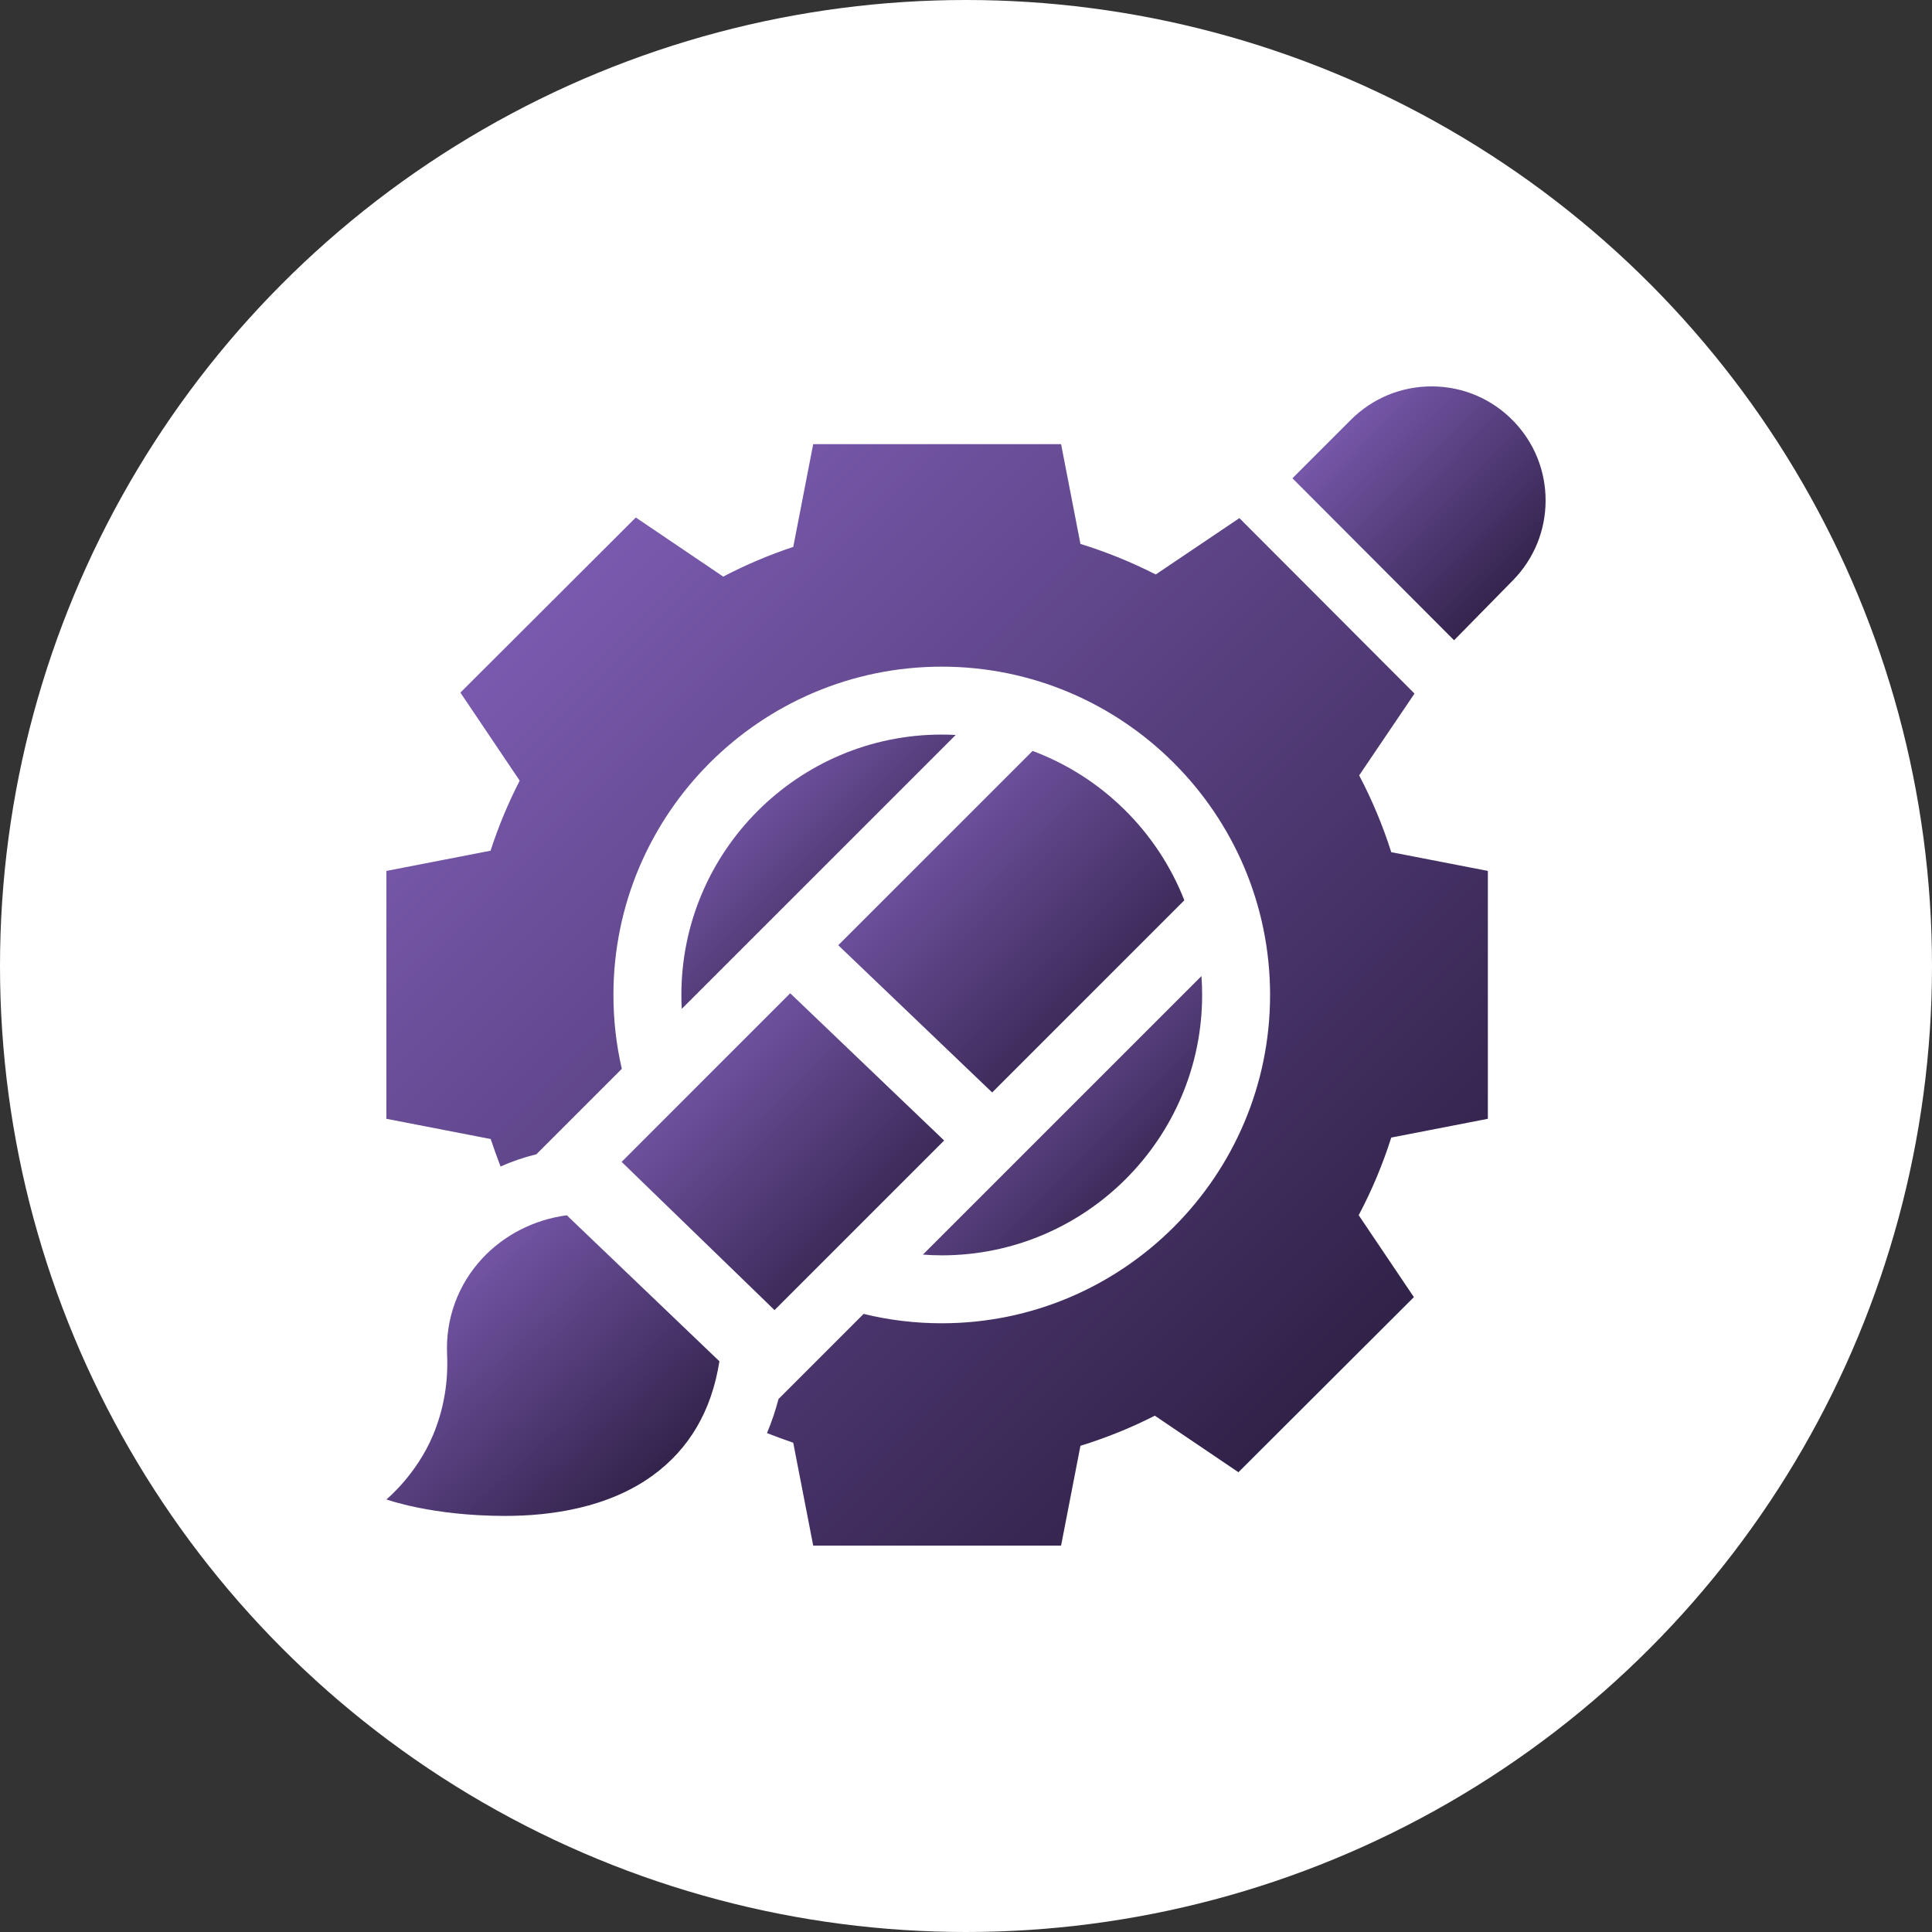
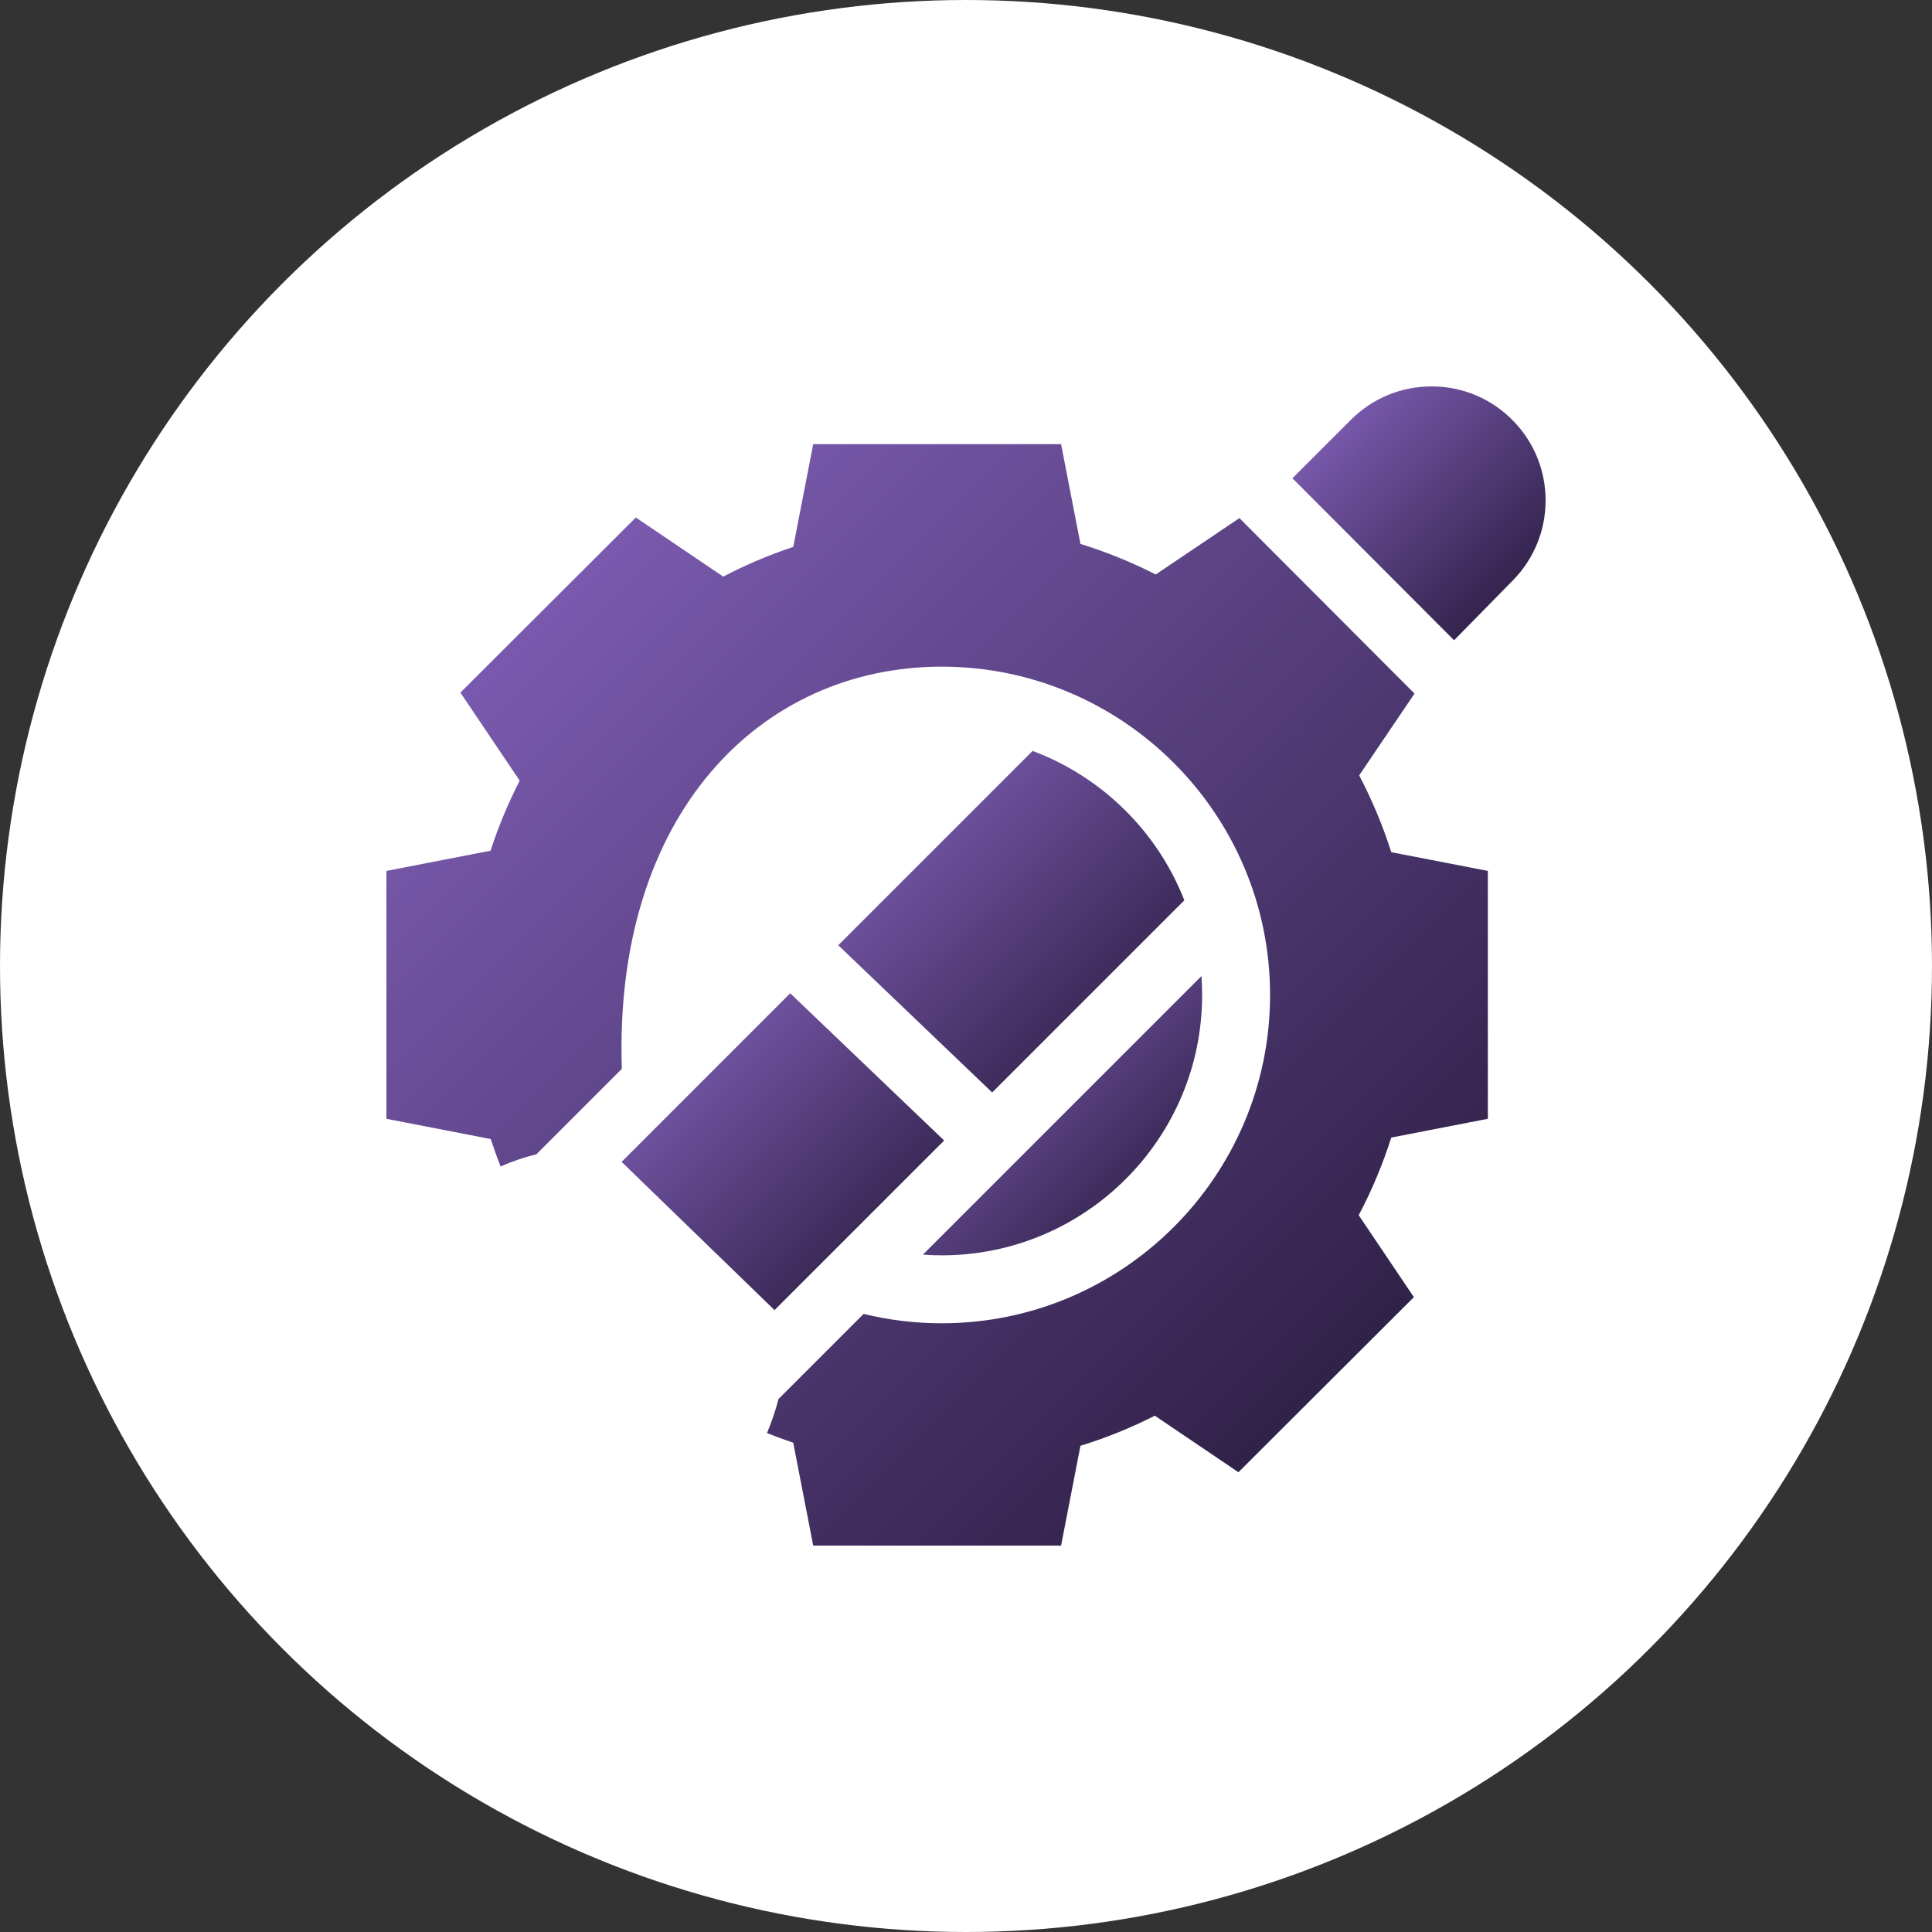
<svg xmlns="http://www.w3.org/2000/svg" width="80" height="80" viewBox="0 0 80 80" fill="none">
  <rect x="0" y="0" width="80" height="80" fill="#333333" stroke="none" />
  <circle cx="40" cy="40" r="40" fill="white" />
  <g clip-path="url(#clip0_30404_4200)">
    <path d="M62.653 24.024C63.517 23.14 63.996 21.973 64 20.738C64.004 19.502 63.534 18.331 62.675 17.442C61.788 16.523 60.597 16.011 59.32 16C58.044 15.99 56.842 16.48 55.939 17.383L53.517 19.805L60.21 26.512L62.653 24.024Z" fill="url(#paint0_linear_30404_4200)" />
-     <path d="M61.609 46.327V36.063L57.609 35.287C57.261 34.19 56.816 33.126 56.28 32.107L58.572 28.719L51.321 21.454L47.856 23.788C46.854 23.277 45.811 22.853 44.739 22.523L43.937 18.391H33.673L32.847 22.646C31.85 22.977 30.88 23.388 29.947 23.876L26.328 21.429L19.064 28.679L21.52 32.326C21.039 33.259 20.636 34.229 20.313 35.226L16 36.063V46.327L20.319 47.165C20.439 47.528 20.577 47.912 20.727 48.302C21.203 48.09 21.699 47.921 22.209 47.797L25.748 44.258C25.518 43.263 25.401 42.24 25.401 41.199C25.401 33.703 31.5 27.605 38.996 27.605C46.492 27.605 52.591 33.703 52.591 41.199C52.591 48.695 46.492 54.794 38.996 54.794C37.892 54.794 36.811 54.663 35.76 54.406L32.237 57.929C32.108 58.419 31.949 58.89 31.759 59.341C32.129 59.486 32.495 59.621 32.846 59.74L33.673 64H43.937L44.739 59.867C45.798 59.541 46.829 59.124 47.819 58.621L51.281 60.962L58.546 53.712L56.261 50.319C56.806 49.289 57.257 48.213 57.609 47.104L61.609 46.327Z" fill="url(#paint1_linear_30404_4200)" />
-     <path d="M38.996 30.417C33.051 30.417 28.214 35.254 28.214 41.199C28.214 41.392 28.22 41.584 28.23 41.775L39.573 30.433C39.382 30.423 39.19 30.417 38.996 30.417Z" fill="url(#paint2_linear_30404_4200)" />
+     <path d="M61.609 46.327V36.063L57.609 35.287C57.261 34.19 56.816 33.126 56.28 32.107L58.572 28.719L51.321 21.454L47.856 23.788C46.854 23.277 45.811 22.853 44.739 22.523L43.937 18.391H33.673L32.847 22.646C31.85 22.977 30.88 23.388 29.947 23.876L26.328 21.429L19.064 28.679L21.52 32.326C21.039 33.259 20.636 34.229 20.313 35.226L16 36.063V46.327L20.319 47.165C20.439 47.528 20.577 47.912 20.727 48.302C21.203 48.09 21.699 47.921 22.209 47.797L25.748 44.258C25.401 33.703 31.5 27.605 38.996 27.605C46.492 27.605 52.591 33.703 52.591 41.199C52.591 48.695 46.492 54.794 38.996 54.794C37.892 54.794 36.811 54.663 35.76 54.406L32.237 57.929C32.108 58.419 31.949 58.89 31.759 59.341C32.129 59.486 32.495 59.621 32.846 59.74L33.673 64H43.937L44.739 59.867C45.798 59.541 46.829 59.124 47.819 58.621L51.281 60.962L58.546 53.712L56.261 50.319C56.806 49.289 57.257 48.213 57.609 47.104L61.609 46.327Z" fill="url(#paint1_linear_30404_4200)" />
    <path d="M38.996 51.981C44.941 51.981 49.778 47.145 49.778 41.199C49.778 40.936 49.768 40.675 49.75 40.416L38.215 51.951C38.474 51.97 38.734 51.981 38.996 51.981Z" fill="url(#paint3_linear_30404_4200)" />
    <path d="M34.71 39.14L41.084 45.237L49.041 37.28C47.925 34.43 45.629 32.166 42.757 31.094L34.71 39.14Z" fill="url(#paint4_linear_30404_4200)" />
    <path d="M32.072 54.249L39.095 47.226L32.721 41.129L25.74 48.111L32.072 54.249Z" fill="url(#paint5_linear_30404_4200)" />
-     <path d="M19.969 52.11C18.963 53.195 18.446 54.606 18.513 56.085C18.566 57.265 18.365 58.388 17.929 59.429C17.238 61.078 16 62.087 16 62.087C16 62.087 17.865 62.771 20.919 62.771C22.789 62.771 25.17 62.445 27.024 61.099C28.544 59.997 29.471 58.406 29.789 56.367L23.47 50.322C22.127 50.499 20.876 51.133 19.969 52.11Z" fill="url(#paint6_linear_30404_4200)" />
  </g>
  <defs>
    <linearGradient id="paint0_linear_30404_4200" x1="53.517" y1="16.263" x2="63.668" y2="26.385" gradientUnits="userSpaceOnUse">
      <stop stop-color="#8764C1" />
      <stop offset="1" stop-color="#241837" />
    </linearGradient>
    <linearGradient id="paint1_linear_30404_4200" x1="16" y1="19.531" x2="60.042" y2="63.572" gradientUnits="userSpaceOnUse">
      <stop stop-color="#8764C1" />
      <stop offset="1" stop-color="#241837" />
    </linearGradient>
    <linearGradient id="paint2_linear_30404_4200" x1="28.214" y1="30.701" x2="39.182" y2="41.67" gradientUnits="userSpaceOnUse">
      <stop stop-color="#8764C1" />
      <stop offset="1" stop-color="#241837" />
    </linearGradient>
    <linearGradient id="paint3_linear_30404_4200" x1="38.215" y1="40.706" x2="49.382" y2="51.871" gradientUnits="userSpaceOnUse">
      <stop stop-color="#8764C1" />
      <stop offset="1" stop-color="#241837" />
    </linearGradient>
    <linearGradient id="paint4_linear_30404_4200" x1="34.71" y1="31.448" x2="48.366" y2="45.284" gradientUnits="userSpaceOnUse">
      <stop stop-color="#8764C1" />
      <stop offset="1" stop-color="#241837" />
    </linearGradient>
    <linearGradient id="paint5_linear_30404_4200" x1="25.74" y1="41.457" x2="38.407" y2="54.351" gradientUnits="userSpaceOnUse">
      <stop stop-color="#8764C1" />
      <stop offset="1" stop-color="#241837" />
    </linearGradient>
    <linearGradient id="paint6_linear_30404_4200" x1="16" y1="50.634" x2="27.958" y2="63.879" gradientUnits="userSpaceOnUse">
      <stop stop-color="#8764C1" />
      <stop offset="1" stop-color="#241837" />
    </linearGradient>
    <clipPath id="clip0_30404_4200">
      <rect width="48" height="48" fill="white" transform="translate(16 16)" />
    </clipPath>
  </defs>
</svg>